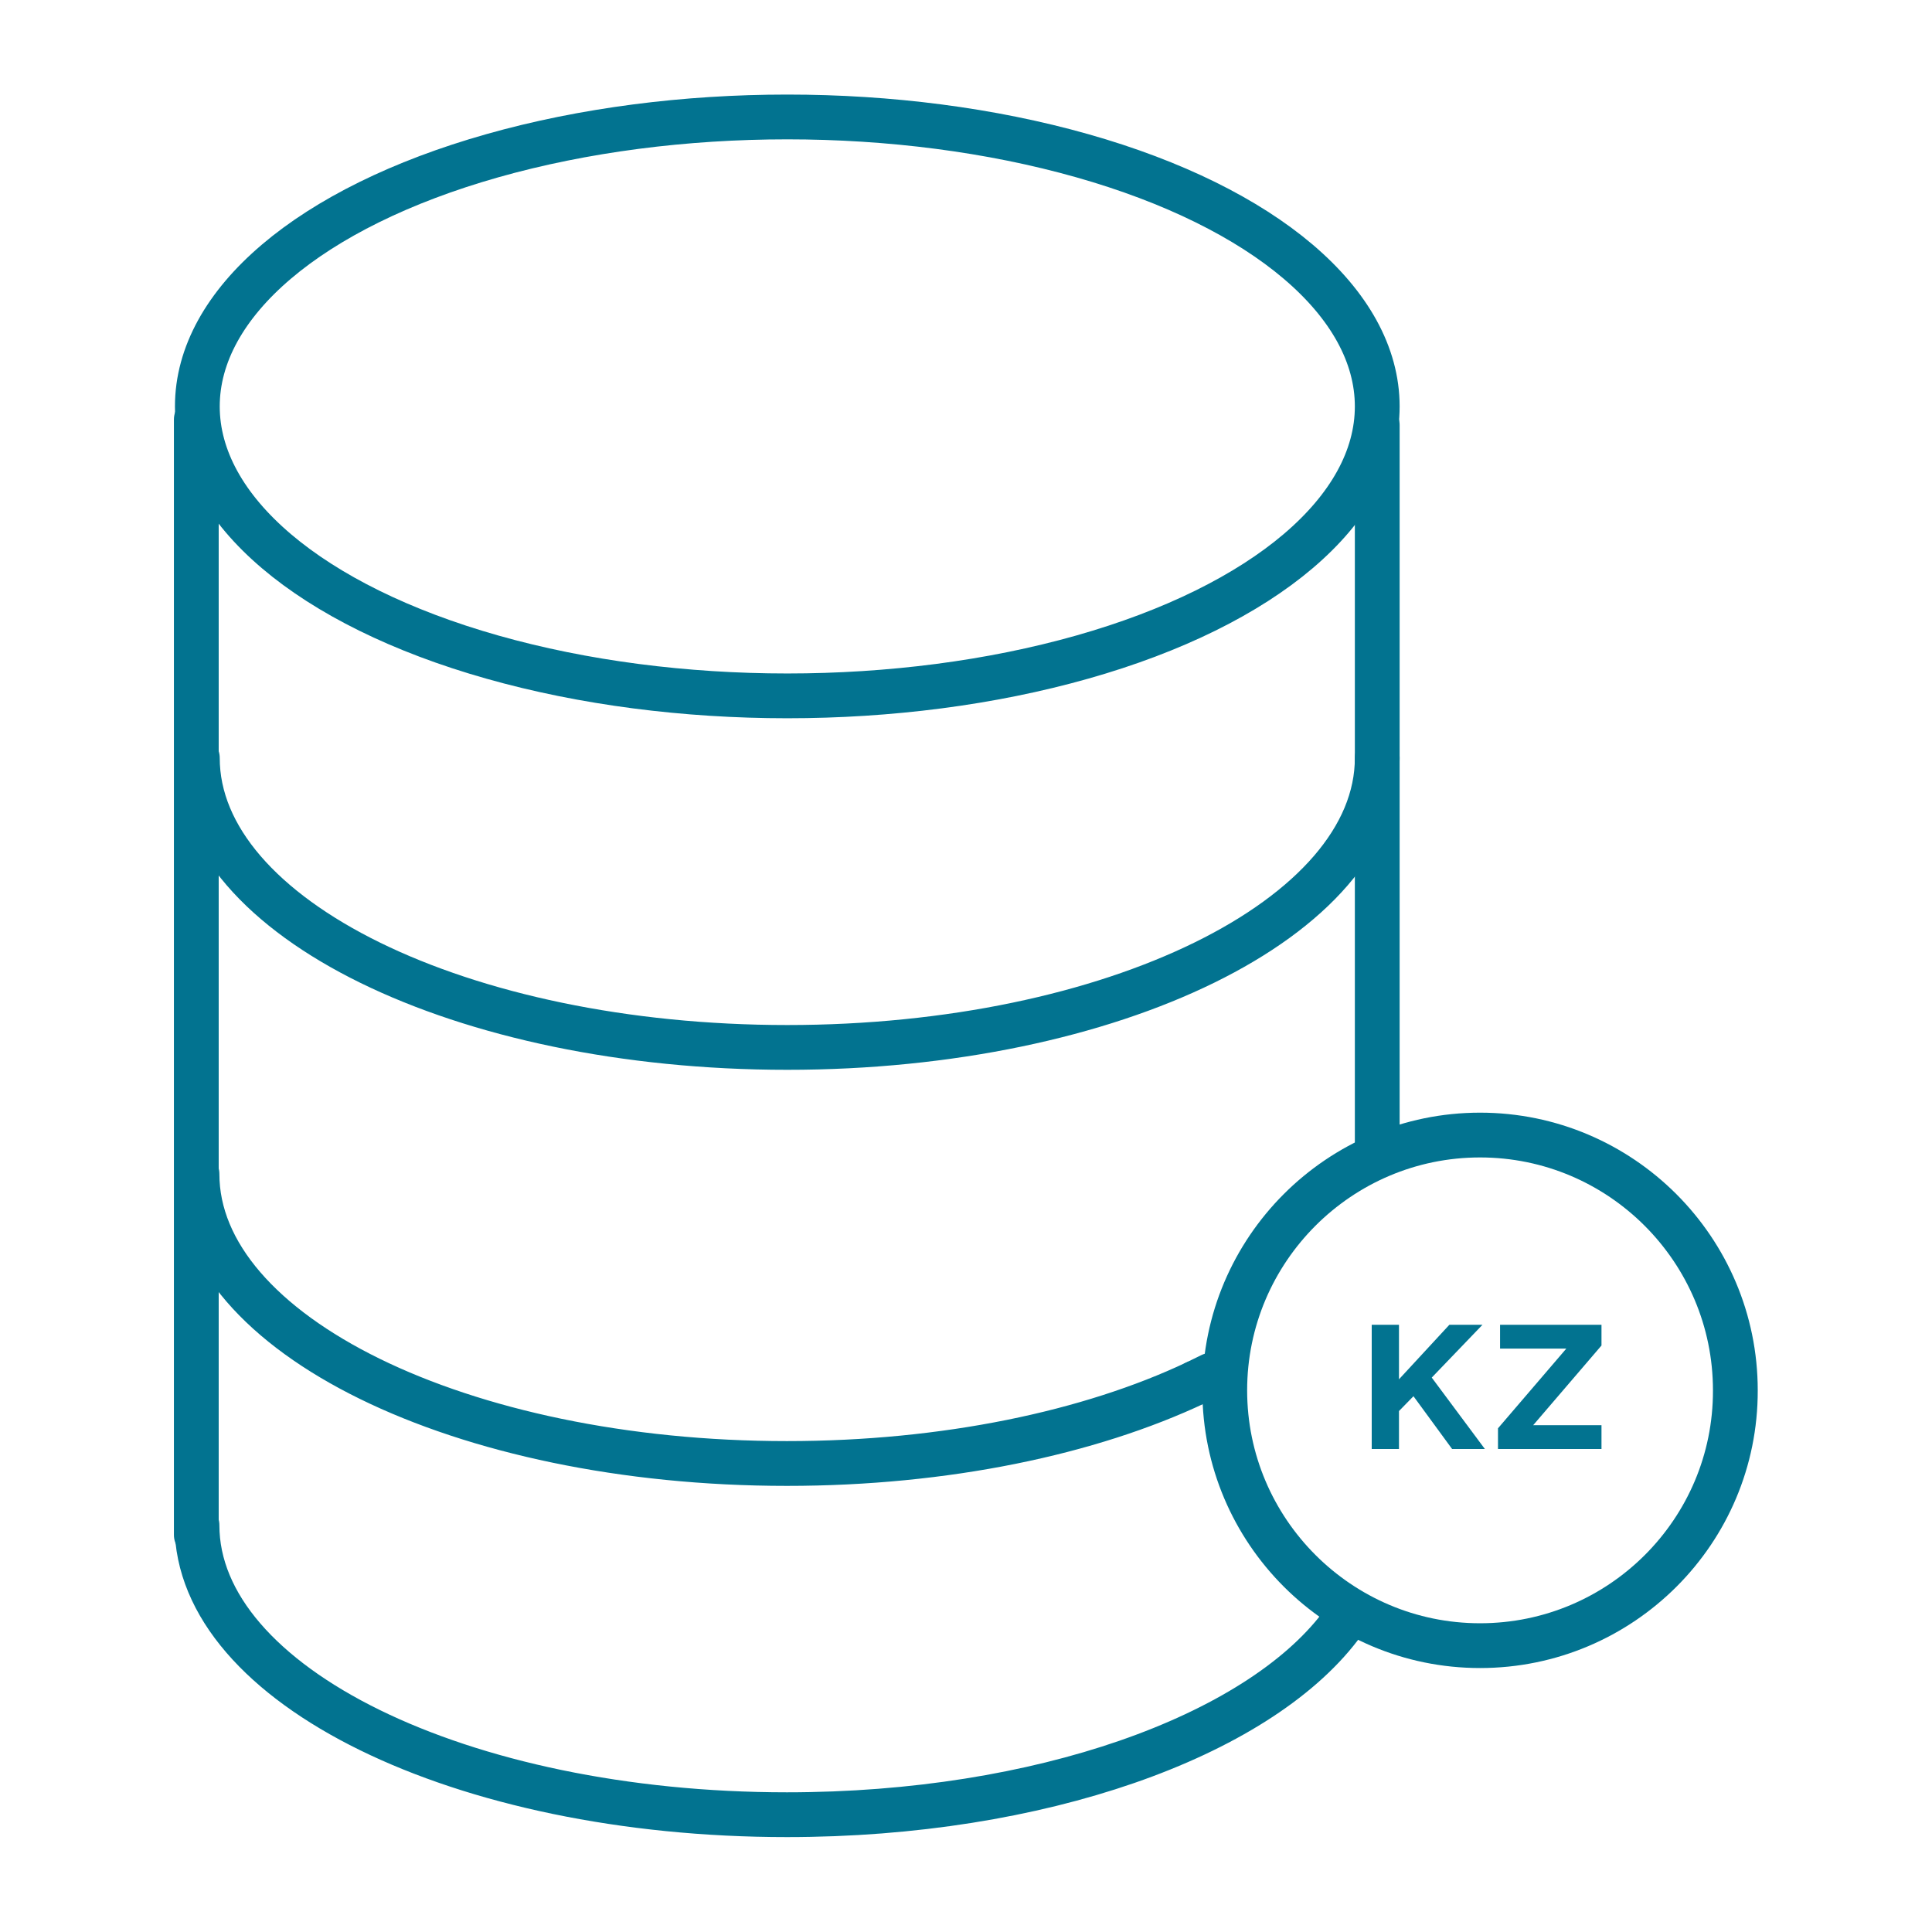
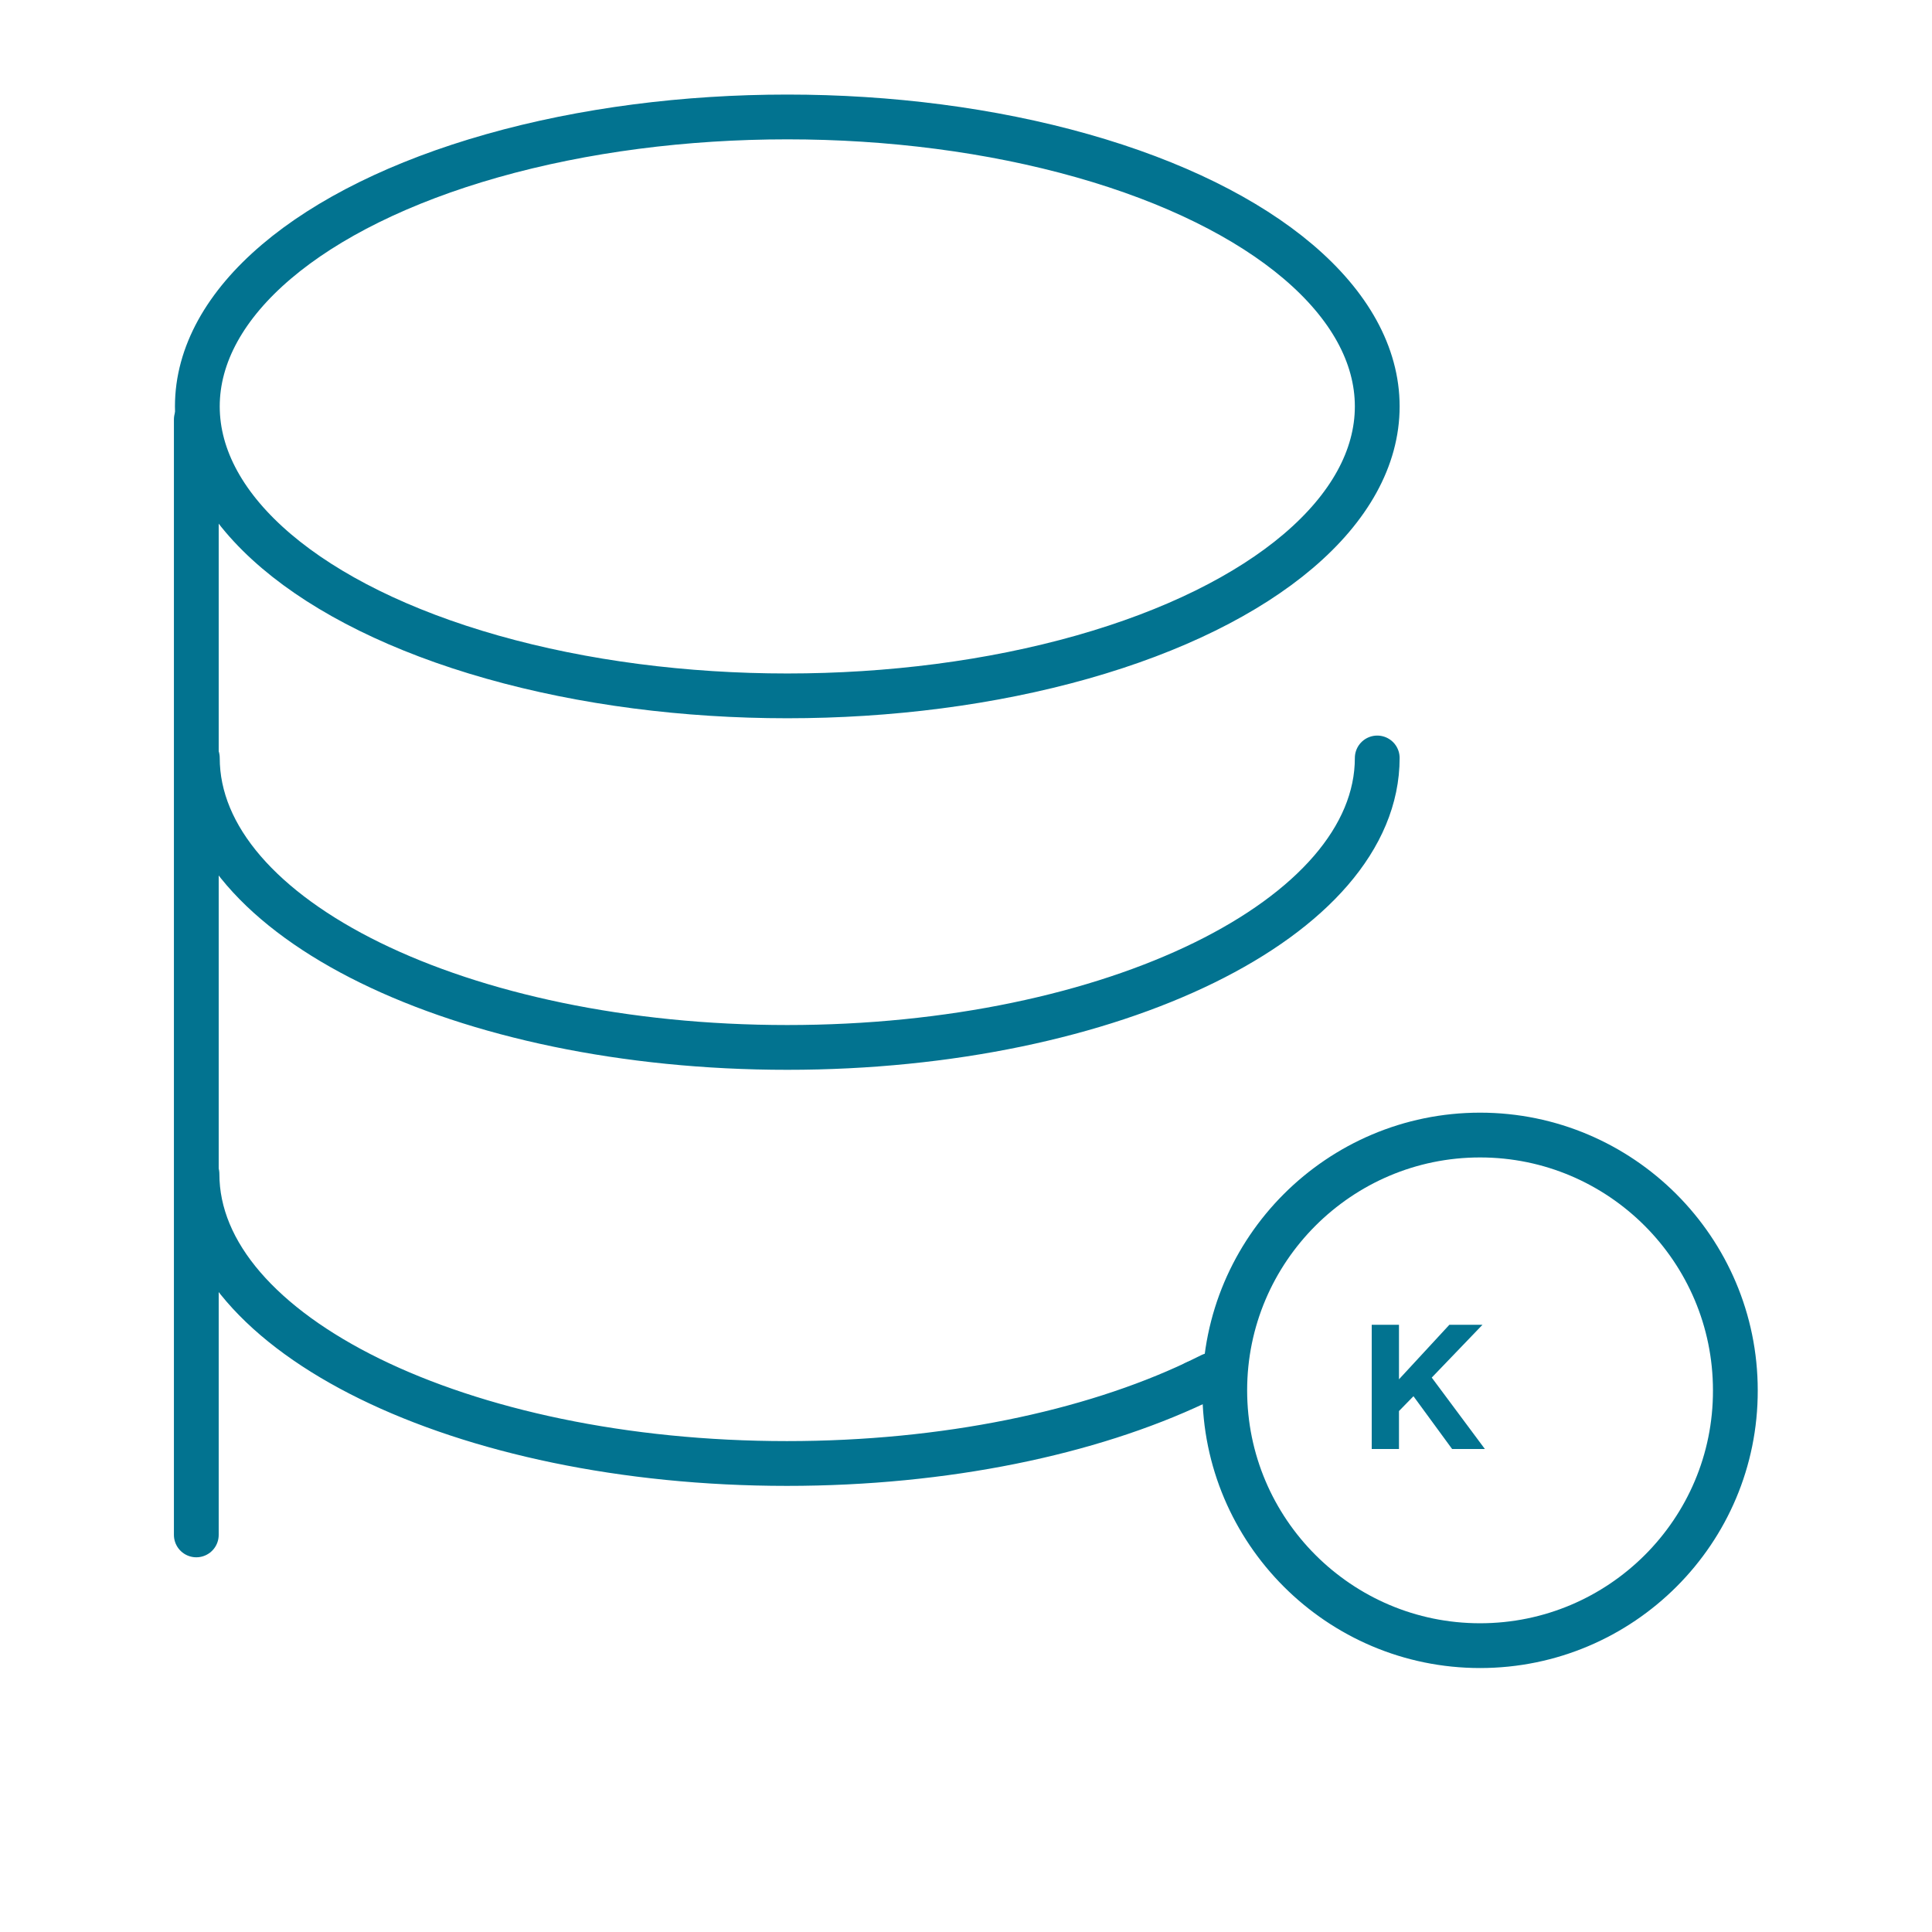
<svg xmlns="http://www.w3.org/2000/svg" version="1.1" id="Layer_1" x="0px" y="0px" viewBox="0 0 56 56" style="enable-background:new 0 0 56 56;" xml:space="preserve">
  <style type="text/css">
	.st0{fill:#FFFFFF;}
	.st1{fill:#0097BE;}
	.st2{fill:none;stroke:#0099B5;stroke-width:0.954;stroke-linecap:round;stroke-linejoin:round;stroke-miterlimit:10;}
	.st3{fill:none;stroke:#0099B5;stroke-width:0.877;stroke-linecap:round;stroke-linejoin:round;stroke-miterlimit:10;}
	.st4{fill:none;stroke:#0099B5;stroke-width:1.054;stroke-linecap:round;stroke-linejoin:round;stroke-miterlimit:10;}
	.st5{fill:#0099B5;stroke:#0099B5;stroke-width:0.231;stroke-miterlimit:10;}
	.st6{fill:none;stroke:#0099B5;stroke-width:0.486;stroke-linecap:round;stroke-linejoin:round;stroke-miterlimit:10;}
	.st7{fill:none;stroke:#027390;stroke-width:1.215;stroke-linecap:round;stroke-linejoin:round;stroke-miterlimit:10;}
	.st8{fill:#027390;}
	.st9{fill:none;stroke:#027390;stroke-width:1.215;stroke-linecap:round;stroke-linejoin:round;}
	.st10{fill:none;stroke:#027390;stroke-width:1.188;stroke-linecap:round;stroke-linejoin:round;stroke-miterlimit:10;}
	.st11{fill:none;stroke:#027390;stroke-width:1.188;stroke-linecap:round;stroke-linejoin:round;}
	.st12{fill:none;stroke:#027390;stroke-width:1.298;stroke-linecap:round;stroke-linejoin:round;stroke-miterlimit:10;}
	.st13{fill:none;stroke:#027390;stroke-width:1.284;stroke-linecap:round;stroke-linejoin:round;stroke-miterlimit:10;}
	.st14{fill:none;stroke:#027390;stroke-miterlimit:10;}
</style>
  <g>
    <g>
      <g>
        <g>
          <ellipse class="st12" cx="22.82" cy="11.78" rx="17.1" ry="8.39" />
          <path class="st12" d="M39.92,21.97c0,4.63-7.66,8.39-17.1,8.39s-17.1-3.75-17.1-8.39" />
          <path class="st12" d="M34.66,40.08c-3.07,1.45-7.25,2.34-11.85,2.34c-9.45,0-17.1-3.75-17.1-8.39" />
          <path class="st12" d="M35.11,39.86c-0.15,0.07-0.3,0.15-0.45,0.22" />
-           <path class="st12" d="M38.84,47.15c-2.43,3.18-8.69,5.45-16.03,5.45c-9.45,0-17.1-3.75-17.1-8.39" />
          <line class="st12" x1="5.69" y1="12.16" x2="5.69" y2="44.49" />
-           <line class="st12" x1="39.92" y1="12.32" x2="39.92" y2="33.45" />
        </g>
      </g>
    </g>
    <g>
      <path class="st12" d="M42.9,47.7c-4.08,0-7.4-3.32-7.4-7.4c0-4.08,3.32-7.4,7.4-7.4c4.08,0,7.4,3.32,7.4,7.4    C50.31,44.38,46.99,47.7,42.9,47.7z" />
    </g>
    <g>
      <path class="st8" d="M42.09,42l-1.12-1.53l-0.42,0.43V42h-0.79v-3.6h0.79v1.58l1.46-1.58h0.96l-1.47,1.53L43.04,42H42.09z" />
-       <path class="st8" d="M43.42,42v-0.6l1.98-2.31h-1.92V38.4h2.94V39l-1.98,2.31h1.98V42H43.42z" />
    </g>
  </g>
</svg>